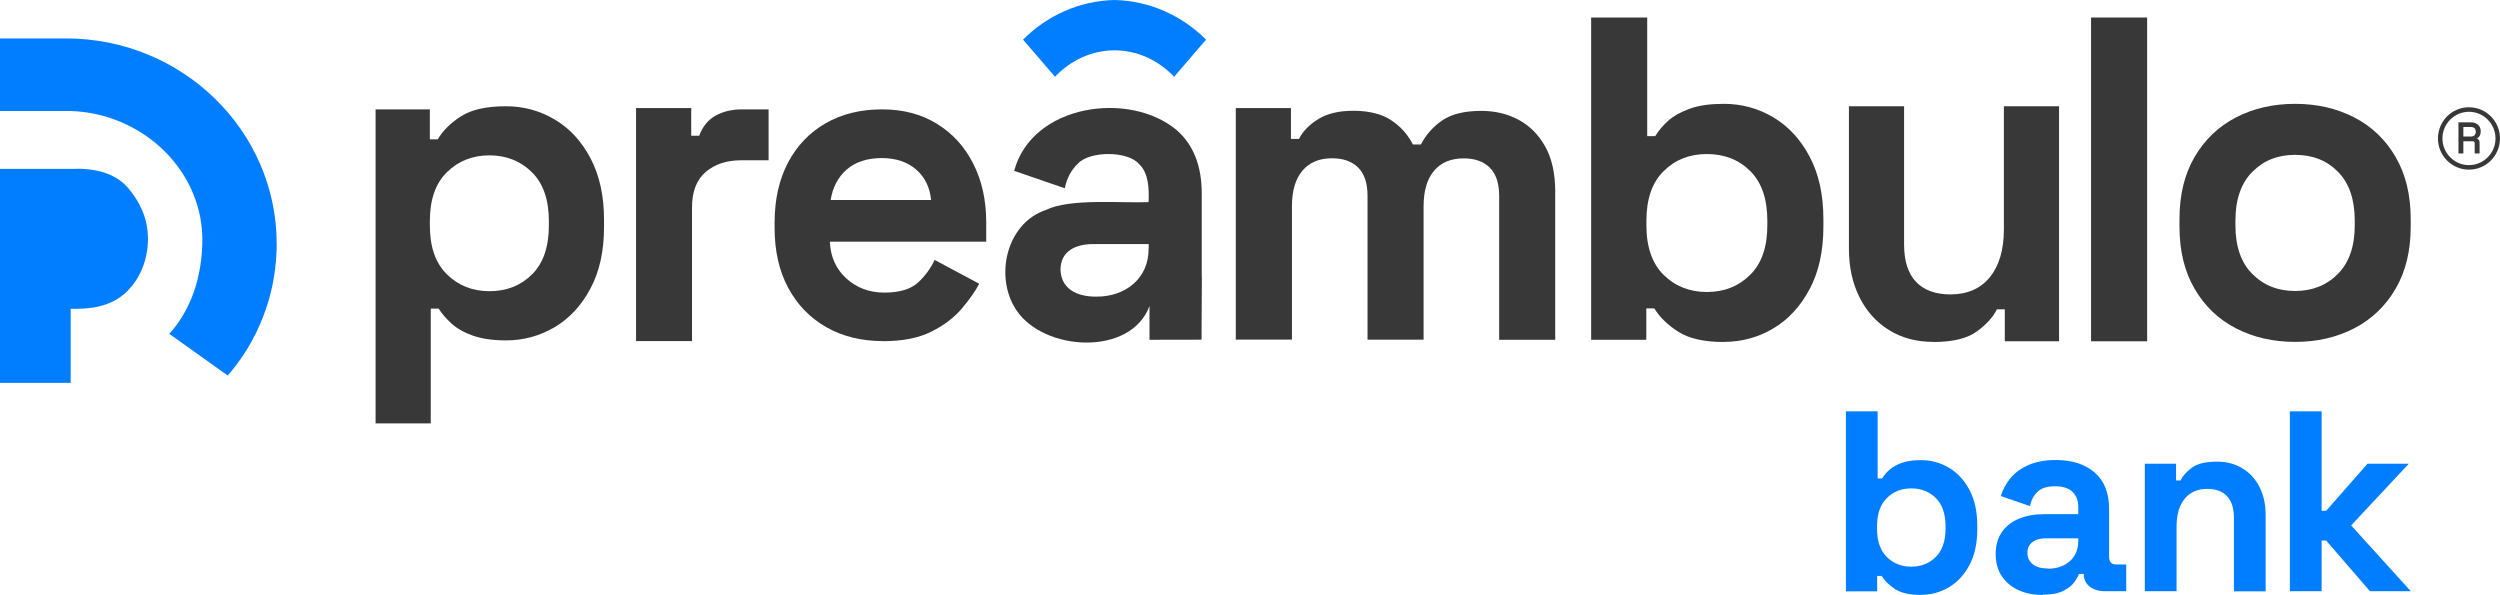
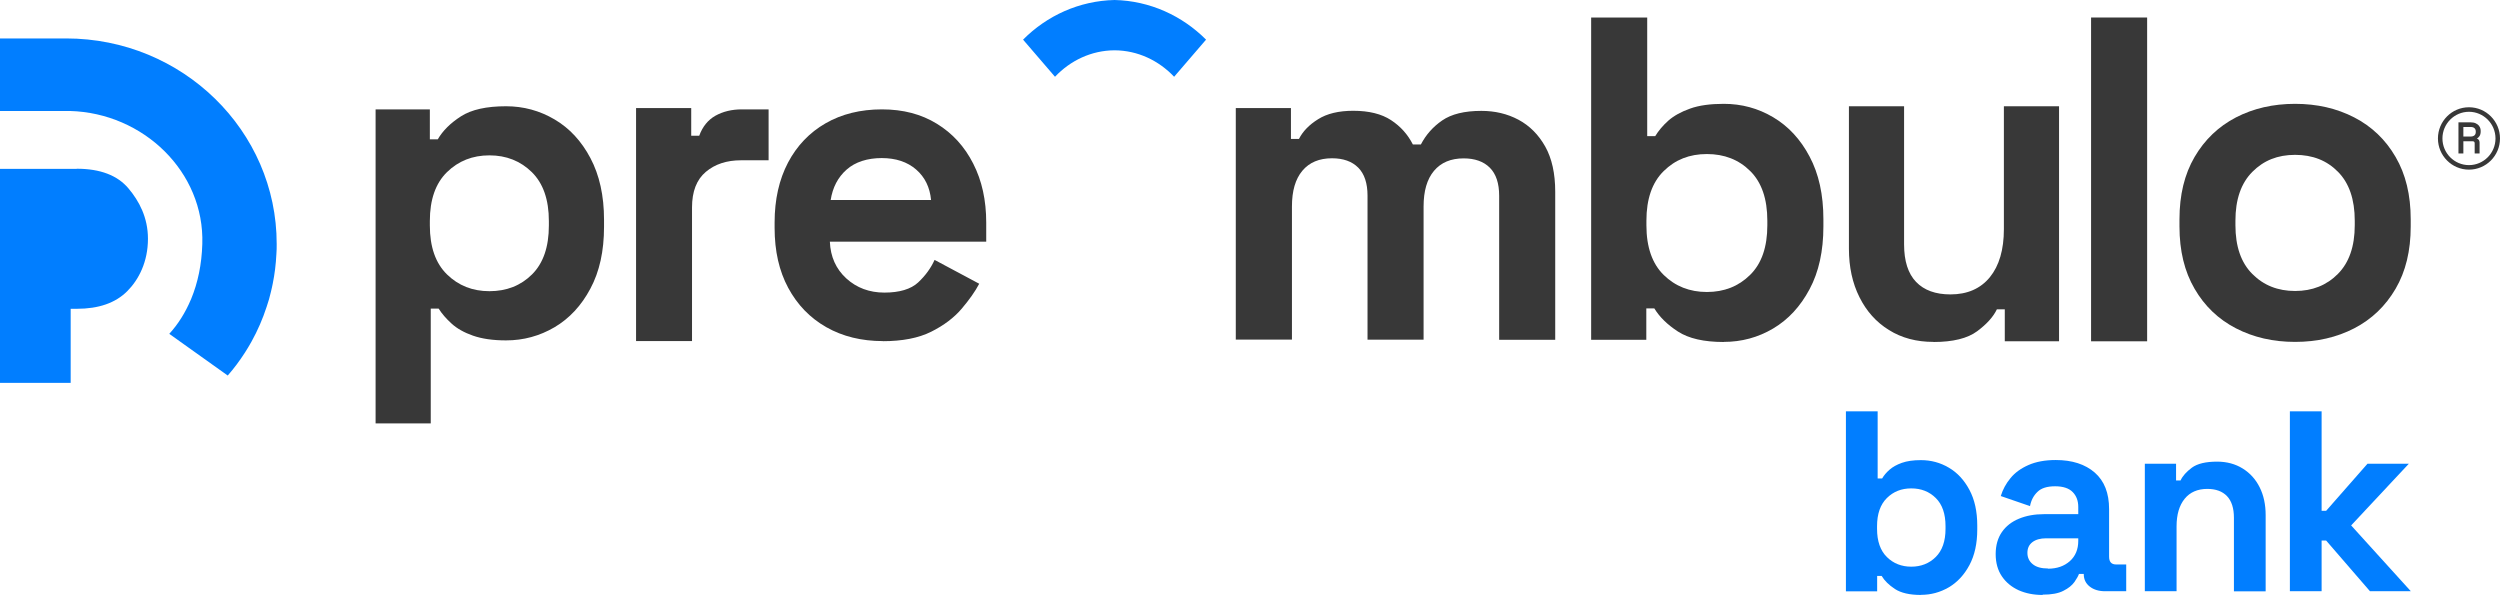
<svg xmlns="http://www.w3.org/2000/svg" viewBox="0 0 832 198" fill="none" class="h-[40px] ml-2">
  <path d="M639.275 197.999C635.544 197.999 632.645 197.329 630.646 196.023C628.648 194.718 627.148 193.244 626.216 191.67H624.716V196.794H614.322V136.888H624.883V159.223H626.382C626.982 158.185 627.815 157.214 628.847 156.31C629.88 155.406 631.246 154.635 632.945 154.033C634.644 153.43 636.743 153.129 639.275 153.129C642.64 153.129 645.738 153.966 648.57 155.64C651.435 157.314 653.7 159.792 655.433 163.04C657.165 166.288 658.031 170.24 658.031 174.861V176.234C658.031 180.855 657.165 184.806 655.433 188.054C653.7 191.302 651.401 193.78 648.57 195.454C645.705 197.128 642.606 197.966 639.275 197.966V197.999ZM636.077 188.59C639.308 188.59 642.04 187.518 644.206 185.375C646.371 183.232 647.47 180.118 647.47 175.999V175.129C647.47 171.01 646.404 167.896 644.239 165.753C642.073 163.61 639.375 162.538 636.077 162.538C632.779 162.538 630.113 163.61 627.948 165.753C625.783 167.896 624.683 171.01 624.683 175.129V175.999C624.683 180.118 625.783 183.232 627.948 185.375C630.113 187.518 632.845 188.59 636.077 188.59Z" fill="#017EFF" />
  <path d="M679.752 198C676.787 198 674.122 197.464 671.79 196.426C669.458 195.354 667.593 193.814 666.227 191.805C664.861 189.796 664.161 187.318 664.161 184.405C664.161 181.491 664.861 179.047 666.227 177.071C667.593 175.096 669.491 173.622 671.923 172.618C674.355 171.613 677.121 171.111 680.252 171.111H691.646V168.7C691.646 166.691 691.046 165.05 689.813 163.778C688.581 162.505 686.615 161.835 683.95 161.835C681.285 161.835 679.353 162.438 678.087 163.677C676.787 164.916 675.954 166.49 675.588 168.432L665.86 165.083C666.526 162.907 667.593 160.931 669.092 159.123C670.558 157.315 672.556 155.875 675.055 154.77C677.554 153.665 680.585 153.096 684.15 153.096C689.614 153.096 693.944 154.502 697.143 157.281C700.341 160.094 701.907 164.112 701.907 169.437V185.275C701.907 186.983 702.673 187.854 704.239 187.854H707.603V196.761H700.574C698.509 196.761 696.809 196.258 695.477 195.22C694.144 194.182 693.478 192.809 693.478 191.102V191.001H691.879C691.646 191.671 691.146 192.575 690.38 193.68C689.58 194.785 688.381 195.79 686.682 196.627C685.016 197.497 682.717 197.899 679.819 197.899L679.752 198ZM681.585 189.26C684.55 189.26 686.948 188.423 688.847 186.749C690.713 185.074 691.646 182.831 691.646 180.018V179.147H680.985C679.019 179.147 677.487 179.583 676.388 180.42C675.255 181.29 674.722 182.462 674.722 184.003C674.722 185.543 675.322 186.816 676.488 187.753C677.654 188.724 679.353 189.193 681.585 189.193V189.26Z" fill="#017EFF" />
  <path d="M713.8 196.794V154.335H724.194V159.893H725.693C726.359 158.42 727.625 157.013 729.458 155.64C731.29 154.301 734.088 153.631 737.853 153.631C741.085 153.631 743.916 154.402 746.348 155.908C748.78 157.415 750.679 159.491 752.012 162.17C753.344 164.815 754.011 167.93 754.011 171.446V196.794H743.45V172.316C743.45 169.135 742.684 166.724 741.151 165.117C739.619 163.51 737.42 162.706 734.588 162.706C731.357 162.706 728.825 163.811 727.059 165.987C725.26 168.198 724.361 171.245 724.361 175.196V196.761H713.8V196.794Z" fill="#017EFF" />
  <path d="M762.073 196.794V136.888H772.633V170.005H774.133L787.892 154.334H801.651L782.461 174.861L802.317 196.76H788.724L774.133 179.883H772.633V196.76H762.073V196.794Z" fill="#017EFF" />
  <path d="M211.681 113.516V35.964H230.037V45.172H232.702C233.802 42.159 235.601 39.915 238.099 38.509C240.631 37.102 243.563 36.399 246.894 36.399H255.789V53.343H246.595C241.864 53.343 237.966 54.615 234.901 57.194C231.836 59.772 230.304 63.723 230.304 69.047V113.516H211.647H211.681Z" fill="#383838" />
  <path d="M293.835 113.516C286.739 113.516 280.443 111.976 275.012 108.895C269.582 105.814 265.351 101.428 262.319 95.802C259.288 90.177 257.789 83.513 257.789 75.845V74.07C257.789 66.402 259.288 59.772 262.253 54.113C265.218 48.487 269.415 44.101 274.779 41.02C280.143 37.939 286.406 36.399 293.502 36.399C300.598 36.399 306.628 38.006 311.792 41.187C316.989 44.368 321.02 48.788 323.885 54.448C326.783 60.107 328.216 66.636 328.216 74.103V80.432H276.178C276.378 85.422 278.21 89.507 281.642 92.654C285.107 95.802 289.338 97.376 294.335 97.376C299.332 97.376 303.163 96.237 305.562 93.994C307.96 91.75 309.793 89.239 311.025 86.493L325.884 94.429C324.551 96.974 322.586 99.753 320.054 102.734C317.522 105.714 314.124 108.292 309.893 110.402C305.662 112.511 300.298 113.549 293.735 113.549L293.835 113.516ZM276.411 66.569H309.859C309.46 62.35 307.827 58.968 304.896 56.423C301.964 53.878 298.133 52.606 293.435 52.606C288.738 52.606 284.64 53.878 281.775 56.423C278.877 58.968 277.111 62.35 276.445 66.569H276.411Z" fill="#383838" />
-   <path d="M399.943 92.186V64.426C399.943 55.218 397.177 48.219 391.68 43.364C375.989 30.104 343.474 34.591 337.511 56.859L354.368 62.652C355.034 59.303 356.5 56.557 358.732 54.448C362.597 50.195 375.356 50.162 379.054 54.582C382.319 57.562 382.419 62.919 382.252 67.273C373.224 67.641 356.034 65.933 348.038 69.885C334.846 74.338 330.915 92.152 338.177 103.102C347.239 116.999 376.356 118.706 382.552 101.83V113.081C384.118 113.081 398.71 113.047 399.876 113.047C399.876 108.929 399.976 92.219 399.976 92.219L399.943 92.186ZM382.252 82.676C382.386 92.621 374.523 98.816 364.829 98.716C358.299 98.782 353.069 96.037 352.936 89.674C352.969 83.614 357.933 81.203 363.829 81.236H382.286V82.709L382.252 82.676Z" fill="#383838" />
  <path d="M411.27 113.081V35.964H429.626V46.244H432.292C433.558 43.733 435.69 41.522 438.655 39.681C441.62 37.806 445.517 36.868 450.348 36.868C455.579 36.868 459.776 37.906 462.941 39.982C466.106 42.058 468.505 44.737 470.204 48.086H472.869C474.535 44.871 476.9 42.192 479.965 40.083C483.03 37.973 487.361 36.901 492.991 36.901C497.522 36.901 501.653 37.873 505.351 39.848C509.049 41.824 512.014 44.804 514.246 48.755C516.478 52.74 517.577 57.763 517.577 63.79V113.081H498.921V65.13C498.921 61.011 497.888 57.897 495.823 55.821C493.757 53.745 490.825 52.707 487.094 52.707C482.863 52.707 479.565 54.08 477.233 56.859C474.901 59.638 473.768 63.589 473.768 68.746V113.047H455.112V65.096C455.112 60.977 454.079 57.863 452.014 55.787C449.948 53.711 447.017 52.673 443.285 52.673C439.054 52.673 435.756 54.046 433.424 56.825C431.092 59.605 429.96 63.556 429.96 68.713V113.014H411.303L411.27 113.081Z" fill="#383838" />
  <path d="M573.678 113.817C567.048 113.817 561.985 112.645 558.42 110.335C554.855 108.024 552.257 105.446 550.558 102.633H547.893V113.08H529.536V5.827H548.192V45.306H550.858C551.957 43.498 553.389 41.79 555.222 40.149C557.054 38.542 559.453 37.203 562.484 36.131C565.483 35.059 569.214 34.557 573.678 34.557C579.608 34.557 585.072 36.031 590.102 39.011C595.133 41.991 599.197 46.344 602.229 52.103C605.294 57.863 606.826 64.794 606.826 72.965V75.376C606.826 83.546 605.294 90.511 602.229 96.237C599.164 101.997 595.133 106.35 590.102 109.33C585.072 112.31 579.575 113.784 573.678 113.784V113.817ZM568.048 97.175C573.778 97.175 578.575 95.3 582.407 91.516C586.271 87.732 588.17 82.207 588.17 74.974V73.467C588.17 66.201 586.271 60.676 582.473 56.925C578.675 53.142 573.845 51.266 568.048 51.266C562.251 51.266 557.52 53.142 553.689 56.925C549.825 60.709 547.926 66.234 547.926 73.467V74.974C547.926 82.24 549.858 87.766 553.689 91.516C557.52 95.266 562.318 97.175 568.048 97.175Z" fill="#383838" />
  <path d="M643.439 113.784C637.809 113.784 632.879 112.478 628.648 109.833C624.417 107.221 621.152 103.571 618.82 98.883C616.488 94.229 615.322 88.871 615.322 82.81V35.361H633.678V81.337C633.678 86.895 635.011 91.048 637.676 93.827C640.341 96.606 644.172 97.979 649.103 97.979C654.733 97.979 659.097 96.07 662.229 92.253C665.327 88.436 666.893 83.112 666.893 76.247V35.361H685.249V113.583H667.193V102.935H664.561C663.395 105.413 661.196 107.857 657.998 110.235C654.8 112.612 649.936 113.818 643.439 113.818V113.784Z" fill="#383838" />
  <path d="M695.91 113.583V5.827H714.566V113.583H695.91Z" fill="#383838" />
  <path d="M763.806 113.784C756.51 113.784 749.947 112.277 744.117 109.263C738.287 106.249 733.69 101.863 730.358 96.103C726.993 90.344 725.328 83.446 725.328 75.376V72.965C725.328 64.895 726.993 57.997 730.358 52.237C733.723 46.478 738.32 42.091 744.117 39.078C749.947 36.064 756.51 34.557 763.806 34.557C771.102 34.557 777.665 36.064 783.495 39.078C789.325 42.091 793.923 46.478 797.254 52.237C800.619 57.997 802.285 64.895 802.285 72.965V75.376C802.285 83.446 800.619 90.344 797.254 96.103C793.889 101.863 789.292 106.249 783.495 109.263C777.665 112.277 771.102 113.784 763.806 113.784ZM763.806 96.84C769.536 96.84 774.267 94.965 778.031 91.181C781.796 87.397 783.662 81.972 783.662 74.941V73.434C783.662 66.368 781.796 60.944 778.098 57.193C774.4 53.409 769.636 51.534 763.806 51.534C757.976 51.534 753.345 53.409 749.581 57.193C745.816 60.977 743.951 66.402 743.951 73.434V74.941C743.951 82.006 745.816 87.431 749.581 91.181C753.345 94.965 758.076 96.84 763.806 96.84Z" fill="#383838" />
  <path d="M124.997 140.941V36.399H143.053V46.378H145.685C147.351 43.498 149.916 40.953 153.414 38.71C156.912 36.466 161.909 35.361 168.406 35.361C174.236 35.361 179.633 36.835 184.563 39.748C189.527 42.661 193.492 46.947 196.49 52.606C199.488 58.265 201.021 65.096 201.021 73.133V75.51C201.021 83.547 199.521 90.378 196.49 96.037C193.492 101.696 189.494 105.982 184.563 108.895C179.599 111.809 174.236 113.282 168.406 113.282C164.041 113.282 160.377 112.746 157.412 111.708C154.447 110.67 152.081 109.331 150.282 107.69C148.483 106.049 147.051 104.408 145.985 102.701H143.353V140.907H124.997V140.941ZM162.875 96.907C168.605 96.907 173.336 95.032 177.067 91.316C180.799 87.599 182.664 82.174 182.664 75.042V73.568C182.664 66.436 180.765 61.011 177.001 57.294C173.203 53.577 168.506 51.702 162.875 51.702C157.245 51.702 152.548 53.577 148.75 57.294C144.952 61.011 143.053 66.436 143.053 73.568V75.042C143.053 82.174 144.952 87.599 148.75 91.316C152.548 95.032 157.245 96.907 162.875 96.907Z" fill="#383838" />
  <path d="M823.971 41.054C823.471 40.819 822.905 40.719 822.305 40.719H818.174V51.066H819.807V47.014H822.905C823.138 47.014 823.305 47.081 823.405 47.181C823.505 47.282 823.571 47.449 823.571 47.65V51.066H825.204V47.516C825.204 47.014 825.07 46.646 824.804 46.411C824.671 46.277 824.504 46.177 824.304 46.11C824.604 45.943 824.837 45.742 825.07 45.44C825.404 45.038 825.57 44.469 825.57 43.766V43.599C825.57 42.996 825.437 42.493 825.137 42.058C824.871 41.623 824.471 41.288 823.971 41.087V41.054ZM823.938 43.799V43.9C823.938 44.402 823.805 44.77 823.505 45.038C823.205 45.306 822.772 45.44 822.205 45.44H819.807V42.259H822.205C822.772 42.259 823.238 42.393 823.505 42.661C823.805 42.929 823.938 43.297 823.938 43.799Z" fill="#383838" />
  <path d="M821.672 35.696C815.975 35.696 811.345 40.351 811.345 46.077C811.345 51.803 815.975 56.457 821.672 56.457C827.369 56.457 832 51.803 832 46.077C832 40.351 827.369 35.696 821.672 35.696ZM830.501 46.077C830.501 50.966 826.536 54.95 821.672 54.95C816.808 54.95 812.844 50.966 812.844 46.077C812.844 41.188 816.808 37.203 821.672 37.203C826.536 37.203 830.501 41.188 830.501 46.077Z" fill="#383838" />
  <path d="M370.925 16.743C378.654 16.776 385.65 20.158 390.747 25.549L401.375 13.193C393.446 5.257 382.719 0.268 370.925 0C359.132 0.268 348.404 5.224 340.476 13.193L351.103 25.549C356.2 20.158 363.196 16.776 370.925 16.743Z" fill="#017EFF" />
  <path d="M25.519 56.189H0V127.412H23.52V102.767H25.552C32.848 102.767 38.412 100.825 42.31 96.941C46.207 93.056 49.239 87.096 49.239 79.461C49.239 72.429 46.341 66.938 42.709 62.651C39.078 58.365 33.348 56.155 25.552 56.155L25.519 56.189Z" fill="#017EFF" />
  <path d="M21.988 12.791H0V36.934H23.287C47.707 37.604 68.095 57.193 67.329 81.202C67.129 88.033 65.83 94.128 63.631 99.452C63.631 99.552 63.531 99.686 63.498 99.753C61.665 104.073 59.3 107.857 56.335 111.105L75.824 125.001V124.934C77.923 122.557 79.789 120.012 81.521 117.333C82.287 116.161 83.02 114.889 83.72 113.65C85.752 110 87.451 106.082 88.75 102.064C89.317 100.456 89.783 98.782 90.183 97.041C90.416 96.204 90.549 95.333 90.749 94.496C91.415 91.248 91.815 87.933 91.982 84.584C92.082 83.479 92.082 82.341 92.082 81.202C92.115 43.498 60.699 12.791 21.988 12.791Z" fill="#017EFF" />
</svg>